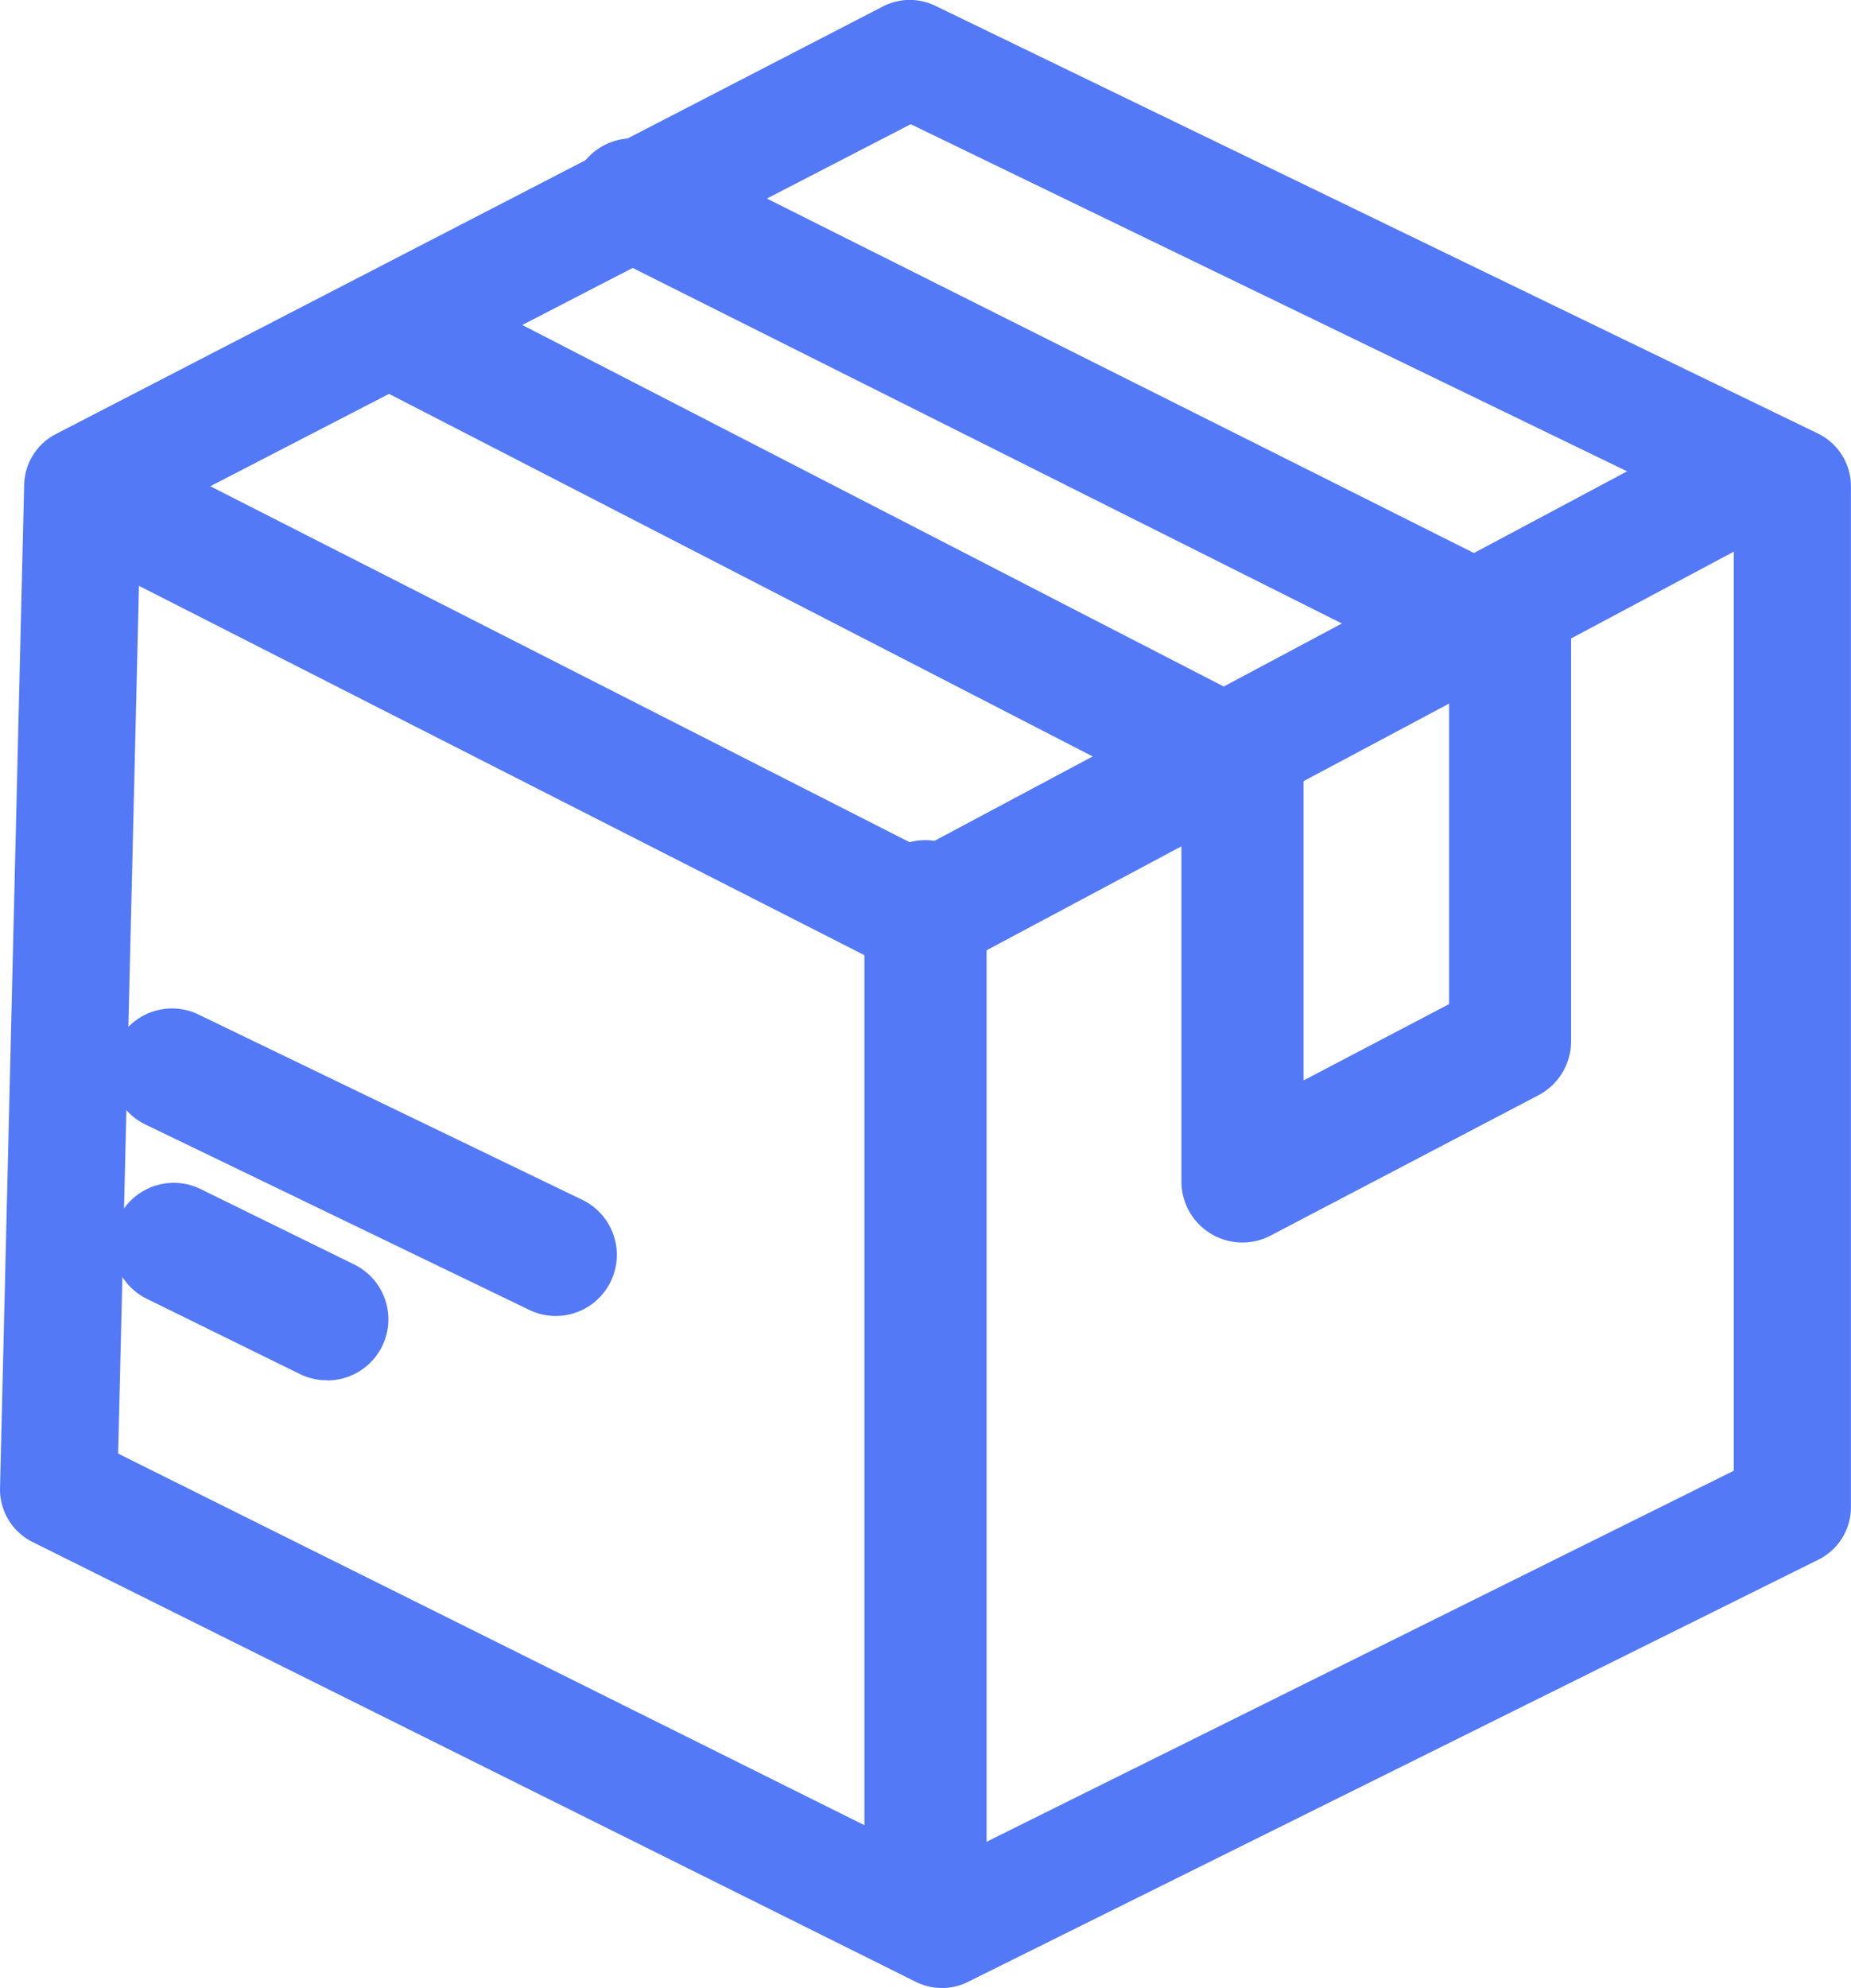
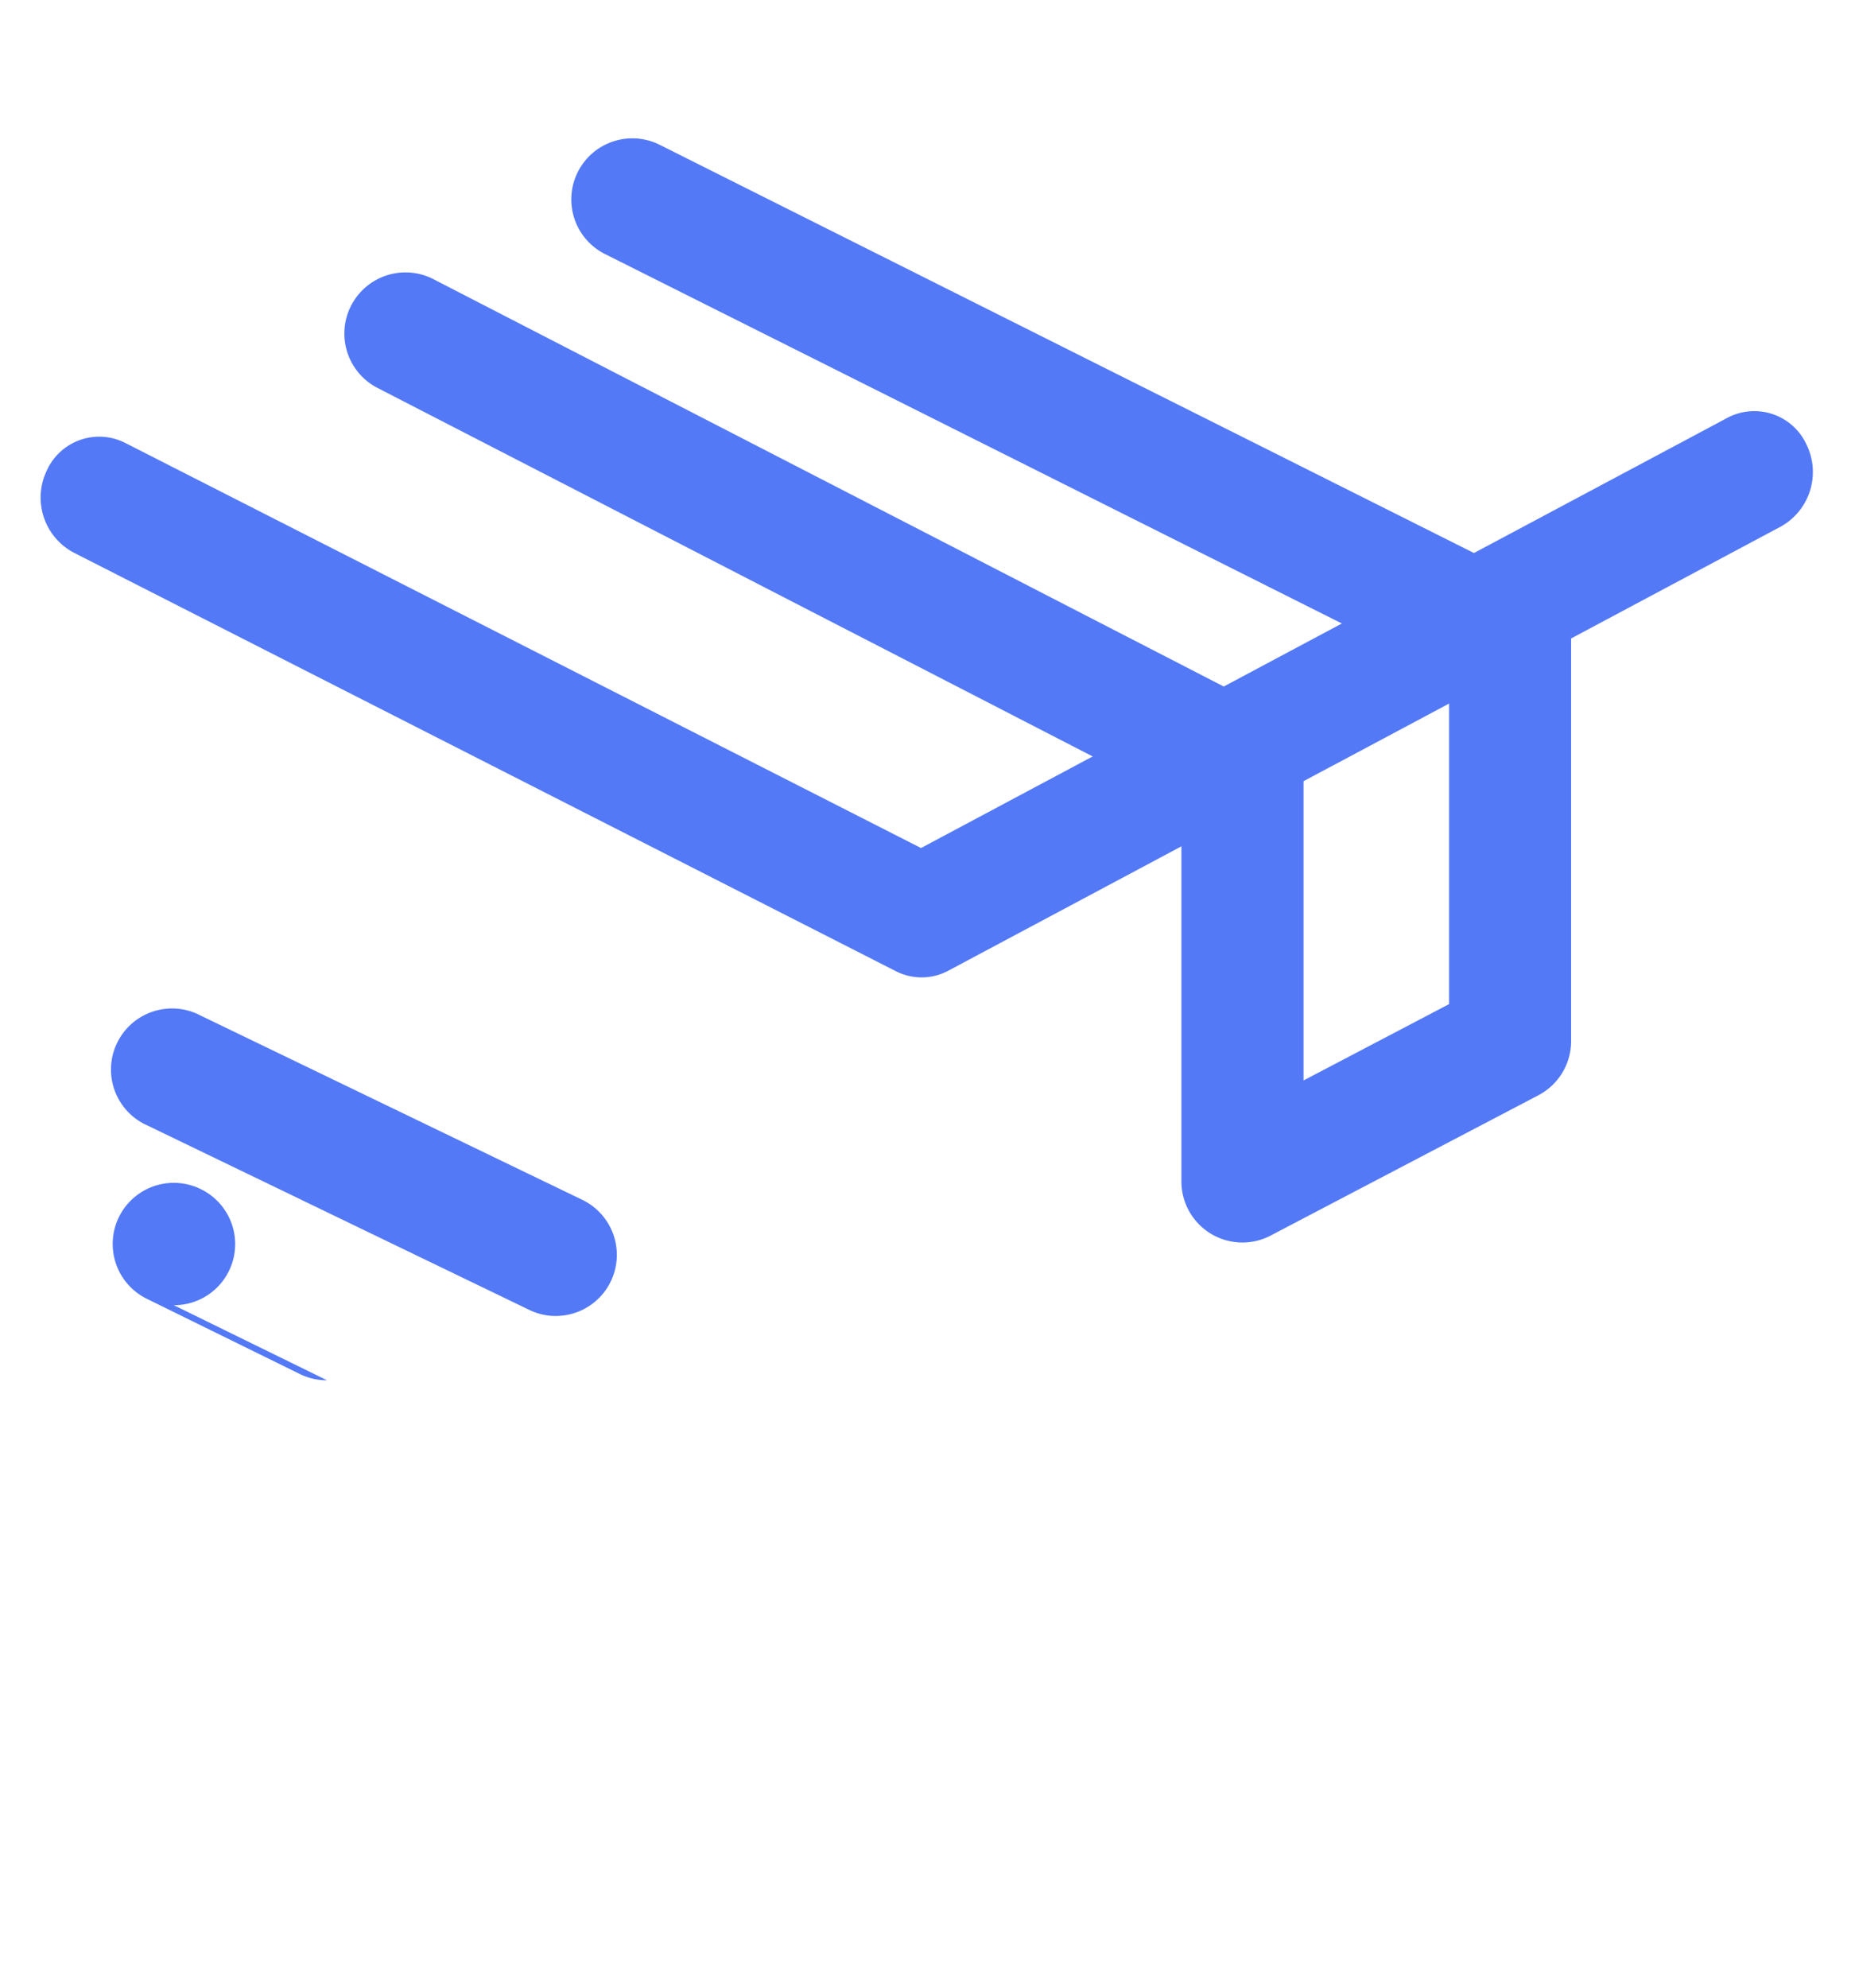
<svg xmlns="http://www.w3.org/2000/svg" height="65.082" viewBox="0 0 60.62 65.082" width="60.62">
  <g fill="#5379f6" transform="translate(.001)">
-     <path d="m30.85 65.082a1.914 1.914 0 0 1 -.855-.2l-28.931-14.402a1.919 1.919 0 0 1 -1.064-1.764l.79-32.846a1.919 1.919 0 0 1 1.038-1.66l27.089-14a1.919 1.919 0 0 1 1.718-.018l28.9 14a1.92 1.92 0 0 1 1.082 1.728v33.42a1.919 1.919 0 0 1 -1.066 1.719l-27.851 13.822a1.9 1.9 0 0 1 -.85.201zm-26.982-17.495 26.983 13.431 25.929-12.87v-31.026l-26.955-13.056-25.225 13.034z" />
    <path d="m30.183 32.781a1.85 1.85 0 0 1 -.839-.2l-26.935-13.708a2.039 2.039 0 0 1 -.883-2.673 1.883 1.883 0 0 1 2.562-.922l26.074 13.268 26.416-14.087a1.881 1.881 0 0 1 2.58.871 2.043 2.043 0 0 1 -.835 2.691l-27.267 14.541a1.853 1.853 0 0 1 -.873.219z" transform="translate(0 -.784)" />
-     <path d="m31.573 66.355a1.974 1.974 0 0 1 -2-1.946v-33.23a2 2 0 0 1 4 0v33.23a1.973 1.973 0 0 1 -2 1.946z" transform="translate(-1.264 -1.675)" />
    <path d="m42.084 40.677a2 2 0 0 1 -2-2v-12.417l-26.327-13.56a2 2 0 0 1 1.832-3.56l27.411 14.123a2 2 0 0 1 1.084 1.778v10.33l4.767-2.5v-10.7l-27.63-13.847a2 2 0 1 1 1.792-3.576l28.734 14.4a2 2 0 0 1 1.1 1.788v13.149a2 2 0 0 1 -1.073 1.771l-8.766 4.592a1.994 1.994 0 0 1 -.924.229z" transform="translate(-1.394)" />
    <path d="m18.2 44.711a1.994 1.994 0 0 1 -.868-.2l-12.511-6.04a2 2 0 1 1 1.739-3.6l12.512 6.039a2 2 0 0 1 -.871 3.8z" transform="translate(0 -1.629)" />
-     <path d="m10.708 46.979a1.992 1.992 0 0 1 -.88-.2l-5.019-2.466a2 2 0 0 1 1.763-3.592l5.018 2.463a2 2 0 0 1 -.882 3.8z" transform="translate(0 -1.793)" />
+     <path d="m10.708 46.979a1.992 1.992 0 0 1 -.88-.2l-5.019-2.466a2 2 0 0 1 1.763-3.592a2 2 0 0 1 -.882 3.8z" transform="translate(0 -1.793)" />
  </g>
</svg>